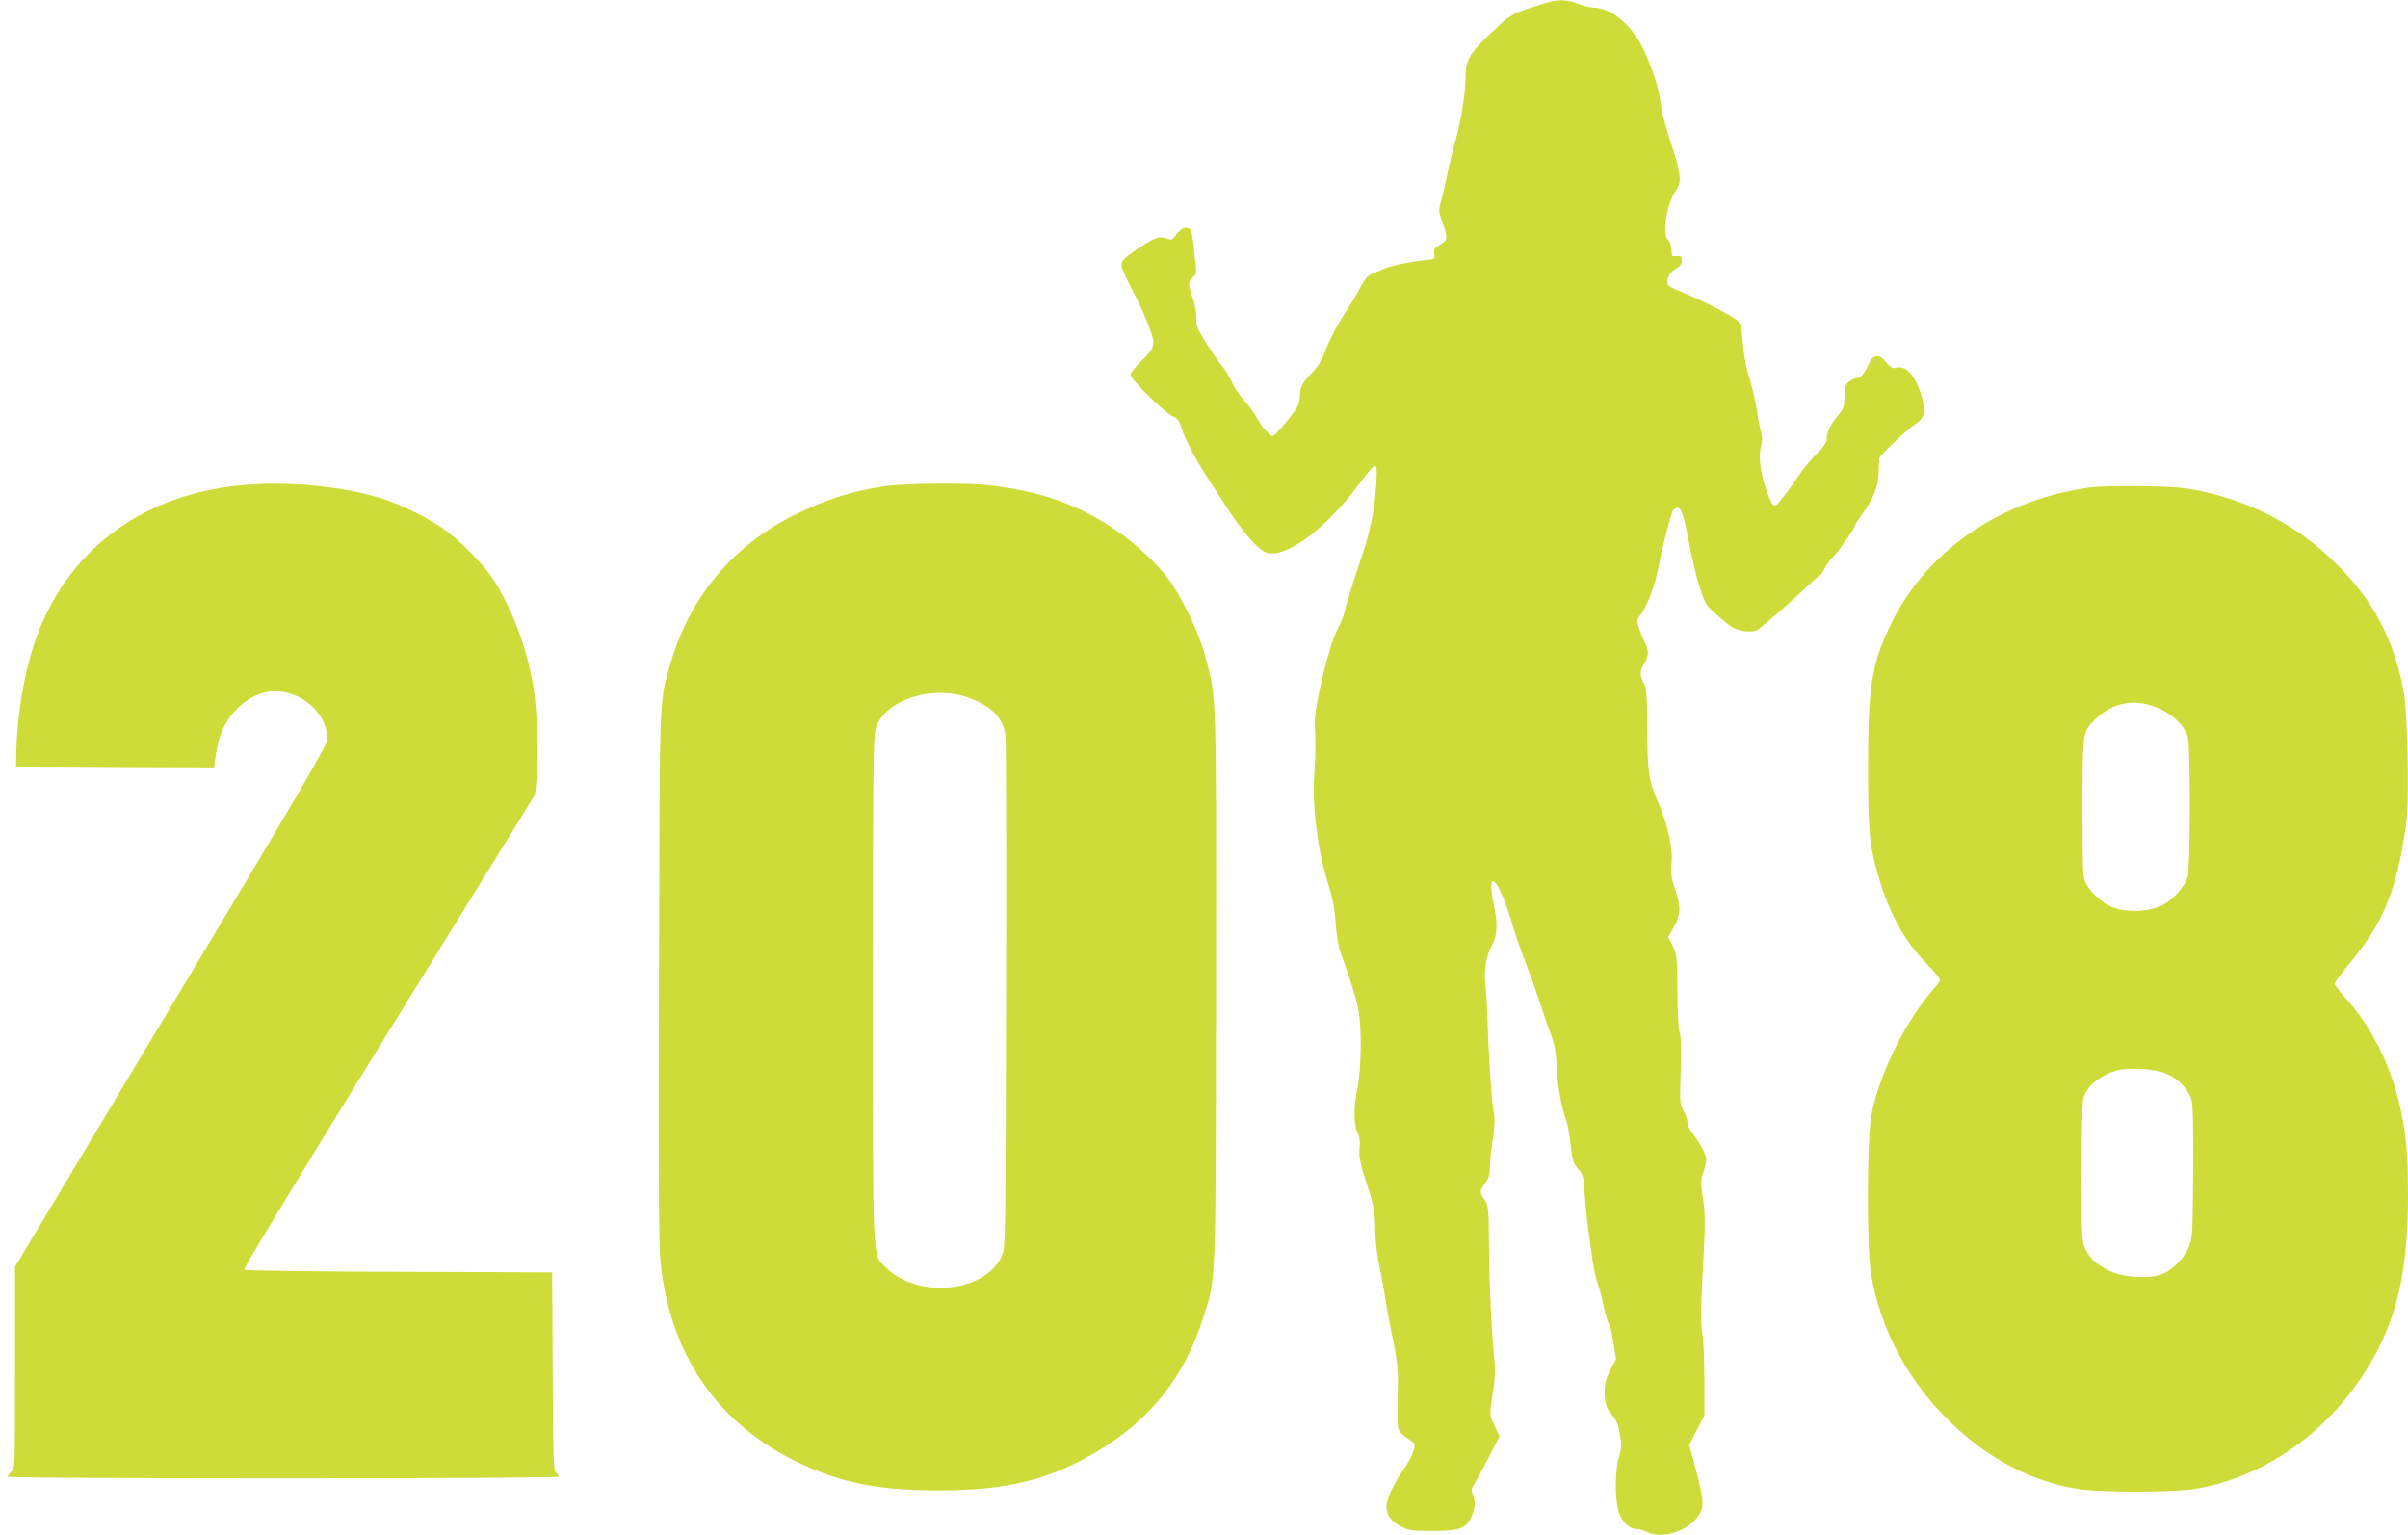
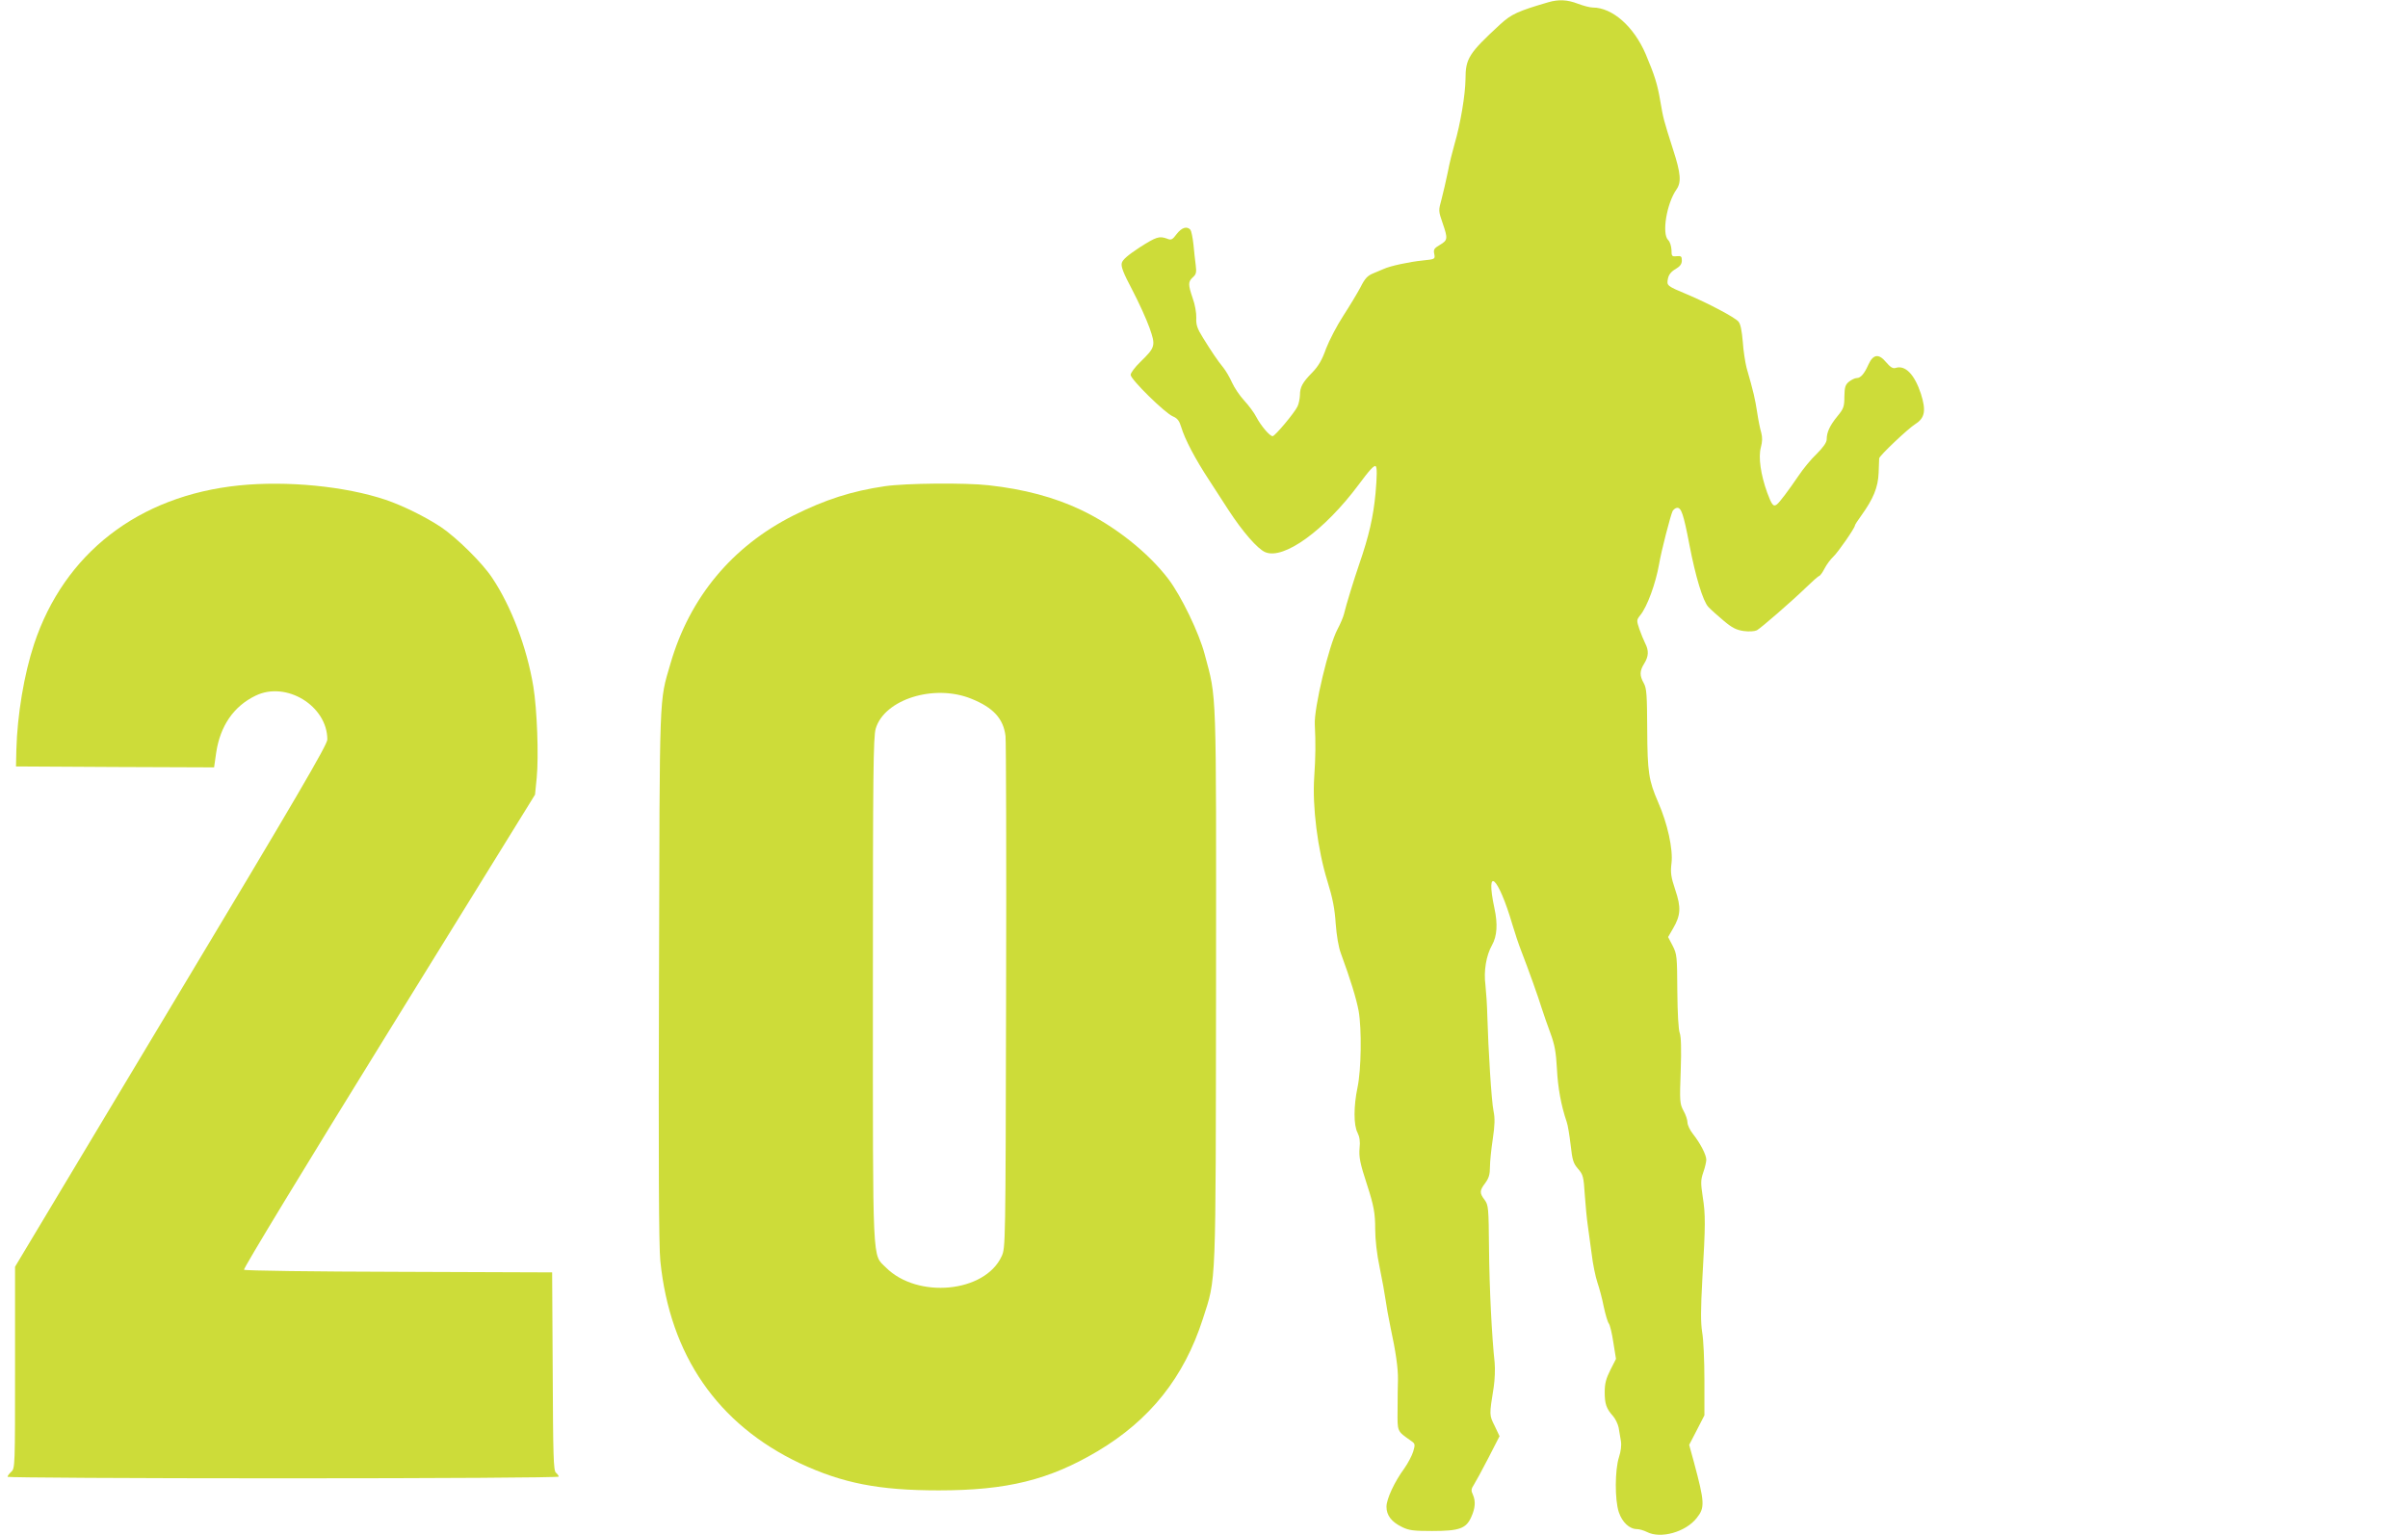
<svg xmlns="http://www.w3.org/2000/svg" version="1.0" width="1280pt" height="816pt" viewBox="0 0 1280 816" preserveAspectRatio="xMidYMid meet">
  <g transform="translate(0,816) scale(0.1,-0.1)" fill="#cddc39" stroke="none">
-     <path d="M8230 8148 c-161 -47 -196 -63 -255 -117 -168 -155 -185 -182 -185 -293 -1 -82 -27 -238 -58 -343 -11 -38 -28 -106 -36 -150 -9 -44 -24 -108 -33 -143 -17 -62 -17 -63 5 -127 29 -84 28 -92 -14 -117 -31 -18 -35 -25 -30 -48 5 -28 5 -28 -62 -35 -70 -7 -173 -29 -207 -45 -11 -5 -37 -16 -57 -24 -29 -12 -43 -27 -66 -73 -17 -32 -58 -100 -91 -151 -34 -52 -75 -131 -92 -175 -21 -60 -41 -94 -73 -127 -53 -54 -66 -78 -66 -122 -1 -18 -6 -45 -13 -59 -16 -34 -119 -157 -132 -158 -15 -1 -63 56 -87 102 -11 22 -40 61 -64 87 -24 26 -53 69 -65 96 -12 27 -33 63 -46 79 -31 38 -62 84 -109 160 -30 48 -37 69 -35 105 1 25 -7 72 -19 104 -25 74 -25 88 1 112 17 15 20 26 15 64 -3 25 -9 74 -12 110 -4 36 -11 71 -16 78 -18 21 -46 13 -73 -22 -23 -31 -30 -34 -51 -25 -42 15 -56 11 -147 -47 -62 -41 -89 -64 -94 -82 -5 -20 8 -53 56 -144 34 -65 75 -155 91 -200 34 -96 32 -104 -49 -183 -28 -27 -51 -58 -51 -68 0 -24 183 -204 225 -221 24 -10 34 -24 44 -57 19 -64 74 -169 149 -283 36 -56 81 -126 101 -156 76 -117 156 -209 197 -226 98 -41 315 116 496 359 57 77 83 106 91 98 7 -7 7 -49 -1 -142 -12 -128 -35 -228 -87 -379 -26 -75 -71 -221 -81 -265 -4 -16 -19 -52 -34 -80 -46 -85 -126 -420 -121 -507 5 -100 4 -173 -3 -278 -11 -158 18 -387 70 -555 28 -90 39 -147 44 -225 5 -65 15 -126 28 -160 50 -136 82 -240 94 -305 17 -97 14 -313 -6 -407 -21 -100 -21 -200 0 -240 11 -22 15 -47 11 -82 -4 -48 2 -80 40 -196 36 -111 43 -151 43 -235 0 -55 9 -135 24 -205 13 -63 27 -140 31 -170 4 -30 16 -98 27 -150 27 -125 40 -214 39 -275 -1 -27 -2 -99 -2 -160 -1 -120 -4 -112 72 -166 22 -15 22 -19 11 -57 -7 -22 -28 -62 -47 -89 -53 -72 -95 -163 -95 -204 0 -46 27 -81 83 -108 36 -18 62 -21 159 -21 145 0 181 13 208 73 22 48 25 85 9 121 -10 20 -9 30 5 51 9 14 44 78 77 142 l60 117 -26 55 c-29 58 -29 56 -5 206 6 39 8 97 5 130 -15 137 -28 394 -30 608 -2 216 -3 229 -23 257 -28 37 -28 49 3 90 19 26 25 46 25 85 0 29 7 96 15 149 11 74 12 110 4 149 -11 52 -28 330 -33 507 -1 52 -6 126 -10 163 -10 74 4 157 35 212 27 48 31 112 13 195 -50 234 20 171 95 -85 13 -44 34 -107 47 -140 38 -98 91 -246 109 -305 10 -30 30 -90 46 -132 23 -62 30 -100 35 -190 5 -101 22 -195 52 -283 6 -16 15 -72 21 -123 9 -81 14 -97 39 -126 27 -31 30 -42 36 -137 4 -57 11 -131 16 -164 5 -33 14 -102 21 -154 6 -52 20 -119 30 -149 10 -29 26 -88 34 -130 9 -42 21 -82 27 -89 6 -8 17 -53 24 -101 l14 -87 -30 -59 c-23 -46 -30 -72 -30 -118 0 -63 9 -88 45 -128 12 -14 25 -41 29 -60 3 -19 9 -51 12 -71 4 -23 0 -55 -10 -86 -22 -67 -23 -227 -1 -293 18 -54 57 -90 97 -90 12 0 36 -7 52 -15 73 -38 206 -1 265 74 44 55 43 82 -15 298 l-25 91 41 79 40 78 0 187 c0 103 -5 218 -12 255 -8 52 -8 119 1 283 17 292 17 342 2 437 -11 73 -11 89 3 130 9 25 16 56 16 67 0 26 -32 88 -71 137 -16 20 -29 48 -29 61 0 13 -9 41 -21 62 -20 37 -21 50 -15 212 4 118 2 182 -5 201 -7 17 -12 105 -13 223 -1 185 -2 197 -25 242 l-24 46 26 45 c41 70 44 112 12 206 -23 69 -26 91 -20 141 9 75 -21 211 -71 325 -50 115 -57 160 -58 385 -1 185 -3 220 -18 247 -23 41 -23 65 2 105 24 39 25 69 5 108 -8 16 -22 50 -31 76 -15 45 -15 48 5 73 37 45 82 169 100 271 12 72 61 260 72 283 6 9 16 17 25 17 21 0 33 -33 64 -195 33 -172 72 -301 101 -332 13 -14 50 -47 81 -73 45 -38 67 -49 106 -55 31 -4 58 -2 71 4 24 14 181 150 264 230 32 31 62 58 68 59 5 2 18 20 28 40 11 21 31 48 46 62 25 23 115 153 115 166 0 4 15 27 34 53 64 89 89 150 92 226 2 39 3 74 3 78 1 14 153 158 193 183 50 32 57 71 29 160 -34 103 -83 154 -134 138 -15 -5 -28 3 -52 31 -38 46 -68 42 -93 -13 -22 -50 -42 -72 -62 -72 -10 0 -28 -9 -41 -19 -20 -16 -24 -29 -25 -79 0 -54 -4 -65 -37 -105 -40 -49 -57 -85 -57 -123 0 -16 -18 -42 -53 -77 -30 -28 -73 -81 -97 -117 -51 -75 -101 -142 -115 -152 -18 -14 -27 -3 -51 62 -35 97 -48 189 -34 241 8 30 9 53 2 79 -6 19 -16 69 -22 110 -11 70 -18 103 -56 235 -7 28 -17 90 -20 138 -5 58 -12 95 -23 107 -19 23 -164 99 -271 144 -110 46 -111 47 -104 84 4 21 17 38 40 51 25 15 34 27 34 46 0 22 -4 25 -27 23 -26 -3 -28 0 -28 33 -1 20 -8 44 -18 53 -34 34 -8 193 44 268 27 38 24 85 -17 211 -53 166 -52 165 -69 262 -15 89 -30 135 -77 247 -63 147 -177 248 -282 248 -14 0 -49 9 -78 20 -57 22 -103 24 -158 8z" />
+     <path d="M8230 8148 c-161 -47 -196 -63 -255 -117 -168 -155 -185 -182 -185 -293 -1 -82 -27 -238 -58 -343 -11 -38 -28 -106 -36 -150 -9 -44 -24 -108 -33 -143 -17 -62 -17 -63 5 -127 29 -84 28 -92 -14 -117 -31 -18 -35 -25 -30 -48 5 -28 5 -28 -62 -35 -70 -7 -173 -29 -207 -45 -11 -5 -37 -16 -57 -24 -29 -12 -43 -27 -66 -73 -17 -32 -58 -100 -91 -151 -34 -52 -75 -131 -92 -175 -21 -60 -41 -94 -73 -127 -53 -54 -66 -78 -66 -122 -1 -18 -6 -45 -13 -59 -16 -34 -119 -157 -132 -158 -15 -1 -63 56 -87 102 -11 22 -40 61 -64 87 -24 26 -53 69 -65 96 -12 27 -33 63 -46 79 -31 38 -62 84 -109 160 -30 48 -37 69 -35 105 1 25 -7 72 -19 104 -25 74 -25 88 1 112 17 15 20 26 15 64 -3 25 -9 74 -12 110 -4 36 -11 71 -16 78 -18 21 -46 13 -73 -22 -23 -31 -30 -34 -51 -25 -42 15 -56 11 -147 -47 -62 -41 -89 -64 -94 -82 -5 -20 8 -53 56 -144 34 -65 75 -155 91 -200 34 -96 32 -104 -49 -183 -28 -27 -51 -58 -51 -68 0 -24 183 -204 225 -221 24 -10 34 -24 44 -57 19 -64 74 -169 149 -283 36 -56 81 -126 101 -156 76 -117 156 -209 197 -226 98 -41 315 116 496 359 57 77 83 106 91 98 7 -7 7 -49 -1 -142 -12 -128 -35 -228 -87 -379 -26 -75 -71 -221 -81 -265 -4 -16 -19 -52 -34 -80 -46 -85 -126 -420 -121 -507 5 -100 4 -173 -3 -278 -11 -158 18 -387 70 -555 28 -90 39 -147 44 -225 5 -65 15 -126 28 -160 50 -136 82 -240 94 -305 17 -97 14 -313 -6 -407 -21 -100 -21 -200 0 -240 11 -22 15 -47 11 -82 -4 -48 2 -80 40 -196 36 -111 43 -151 43 -235 0 -55 9 -135 24 -205 13 -63 27 -140 31 -170 4 -30 16 -98 27 -150 27 -125 40 -214 39 -275 -1 -27 -2 -99 -2 -160 -1 -120 -4 -112 72 -166 22 -15 22 -19 11 -57 -7 -22 -28 -62 -47 -89 -53 -72 -95 -163 -95 -204 0 -46 27 -81 83 -108 36 -18 62 -21 159 -21 145 0 181 13 208 73 22 48 25 85 9 121 -10 20 -9 30 5 51 9 14 44 78 77 142 l60 117 -26 55 c-29 58 -29 56 -5 206 6 39 8 97 5 130 -15 137 -28 394 -30 608 -2 216 -3 229 -23 257 -28 37 -28 49 3 90 19 26 25 46 25 85 0 29 7 96 15 149 11 74 12 110 4 149 -11 52 -28 330 -33 507 -1 52 -6 126 -10 163 -10 74 4 157 35 212 27 48 31 112 13 195 -50 234 20 171 95 -85 13 -44 34 -107 47 -140 38 -98 91 -246 109 -305 10 -30 30 -90 46 -132 23 -62 30 -100 35 -190 5 -101 22 -195 52 -283 6 -16 15 -72 21 -123 9 -81 14 -97 39 -126 27 -31 30 -42 36 -137 4 -57 11 -131 16 -164 5 -33 14 -102 21 -154 6 -52 20 -119 30 -149 10 -29 26 -88 34 -130 9 -42 21 -82 27 -89 6 -8 17 -53 24 -101 l14 -87 -30 -59 c-23 -46 -30 -72 -30 -118 0 -63 9 -88 45 -128 12 -14 25 -41 29 -60 3 -19 9 -51 12 -71 4 -23 0 -55 -10 -86 -22 -67 -23 -227 -1 -293 18 -54 57 -90 97 -90 12 0 36 -7 52 -15 73 -38 206 -1 265 74 44 55 43 82 -15 298 l-25 91 41 79 40 78 0 187 c0 103 -5 218 -12 255 -8 52 -8 119 1 283 17 292 17 342 2 437 -11 73 -11 89 3 130 9 25 16 56 16 67 0 26 -32 88 -71 137 -16 20 -29 48 -29 61 0 13 -9 41 -21 62 -20 37 -21 50 -15 212 4 118 2 182 -5 201 -7 17 -12 105 -13 223 -1 185 -2 197 -25 242 l-24 46 26 45 c41 70 44 112 12 206 -23 69 -26 91 -20 141 9 75 -21 211 -71 325 -50 115 -57 160 -58 385 -1 185 -3 220 -18 247 -23 41 -23 65 2 105 24 39 25 69 5 108 -8 16 -22 50 -31 76 -15 45 -15 48 5 73 37 45 82 169 100 271 12 72 61 260 72 283 6 9 16 17 25 17 21 0 33 -33 64 -195 33 -172 72 -301 101 -332 13 -14 50 -47 81 -73 45 -38 67 -49 106 -55 31 -4 58 -2 71 4 24 14 181 150 264 230 32 31 62 58 68 59 5 2 18 20 28 40 11 21 31 48 46 62 25 23 115 153 115 166 0 4 15 27 34 53 64 89 89 150 92 226 2 39 3 74 3 78 1 14 153 158 193 183 50 32 57 71 29 160 -34 103 -83 154 -134 138 -15 -5 -28 3 -52 31 -38 46 -68 42 -93 -13 -22 -50 -42 -72 -62 -72 -10 0 -28 -9 -41 -19 -20 -16 -24 -29 -25 -79 0 -54 -4 -65 -37 -105 -40 -49 -57 -85 -57 -123 0 -16 -18 -42 -53 -77 -30 -28 -73 -81 -97 -117 -51 -75 -101 -142 -115 -152 -18 -14 -27 -3 -51 62 -35 97 -48 189 -34 241 8 30 9 53 2 79 -6 19 -16 69 -22 110 -11 70 -18 103 -56 235 -7 28 -17 90 -20 138 -5 58 -12 95 -23 107 -19 23 -164 99 -271 144 -110 46 -111 47 -104 84 4 21 17 38 40 51 25 15 34 27 34 46 0 22 -4 25 -27 23 -26 -3 -28 0 -28 33 -1 20 -8 44 -18 53 -34 34 -8 193 44 268 27 38 24 85 -17 211 -53 166 -52 165 -69 262 -15 89 -30 135 -77 247 -63 147 -177 248 -282 248 -14 0 -49 9 -78 20 -57 22 -103 24 -158 8" />
    <path d="M1270 5579 c-534 -55 -929 -361 -1089 -844 -53 -160 -89 -376 -94 -560 l-2 -90 526 -3 527 -2 11 77 c21 143 93 248 209 304 163 80 382 -54 382 -233 0 -27 -160 -302 -830 -1418 l-830 -1385 0 -536 c0 -523 0 -536 -20 -554 -11 -10 -20 -22 -20 -27 0 -4 659 -8 1465 -8 834 0 1465 4 1465 9 0 5 -7 14 -15 21 -13 11 -15 87 -17 539 l-3 526 -815 3 c-451 1 -818 6 -823 11 -5 5 322 544 769 1267 l778 1259 9 90 c11 116 2 363 -18 485 -34 206 -117 426 -219 578 -52 79 -187 212 -271 269 -81 54 -204 115 -296 146 -215 72 -524 102 -779 76z" />
    <path d="M4704 5575 c-177 -26 -317 -71 -487 -156 -325 -164 -551 -435 -653 -787 -61 -211 -57 -118 -61 -1657 -3 -991 -1 -1442 7 -1519 51 -502 305 -869 742 -1076 227 -106 419 -144 738 -144 362 0 586 55 844 208 279 166 460 393 560 704 72 224 68 141 70 1772 1 1612 4 1519 -60 1760 -30 115 -125 311 -193 401 -108 142 -286 283 -465 368 -141 67 -301 110 -491 131 -124 14 -441 11 -551 -5z m459 -1130 c117 -47 171 -106 182 -199 3 -28 5 -652 3 -1386 -3 -1329 -3 -1335 -24 -1380 -89 -193 -447 -227 -615 -59 -73 73 -69 -14 -69 1479 0 1147 2 1343 15 1386 46 156 311 239 508 159z" />
-     <path d="M11115 5569 c-468 -62 -864 -329 -1055 -710 -110 -221 -130 -338 -130 -769 0 -344 7 -425 51 -575 62 -215 139 -355 264 -483 41 -41 71 -80 68 -86 -4 -6 -25 -33 -49 -61 -149 -177 -282 -456 -318 -664 -22 -131 -23 -693 -1 -829 48 -298 200 -581 428 -799 199 -190 418 -305 661 -348 123 -21 519 -21 642 0 370 65 706 305 917 655 148 246 207 502 207 905 0 171 -5 253 -20 353 -41 276 -150 517 -316 700 -30 33 -54 66 -54 72 0 7 31 49 68 94 190 225 261 396 312 751 18 119 8 605 -14 715 -53 273 -162 479 -355 670 -200 200 -441 329 -726 390 -79 17 -142 23 -305 25 -113 2 -236 -1 -275 -6z m372 -1180 c70 -34 128 -93 143 -148 14 -50 13 -695 -1 -745 -13 -45 -79 -120 -129 -146 -82 -42 -214 -44 -289 -5 -48 24 -100 75 -122 116 -18 36 -19 62 -19 404 0 406 0 405 66 469 100 97 222 116 351 55z m30 -1938 c64 -28 118 -86 133 -141 7 -27 10 -157 8 -388 -3 -341 -3 -348 -27 -400 -29 -65 -95 -125 -156 -142 -73 -20 -199 -9 -265 24 -68 35 -96 60 -123 111 -21 39 -22 51 -22 400 0 198 4 377 8 398 14 66 76 122 172 154 63 20 208 12 272 -16z" />
  </g>
</svg>